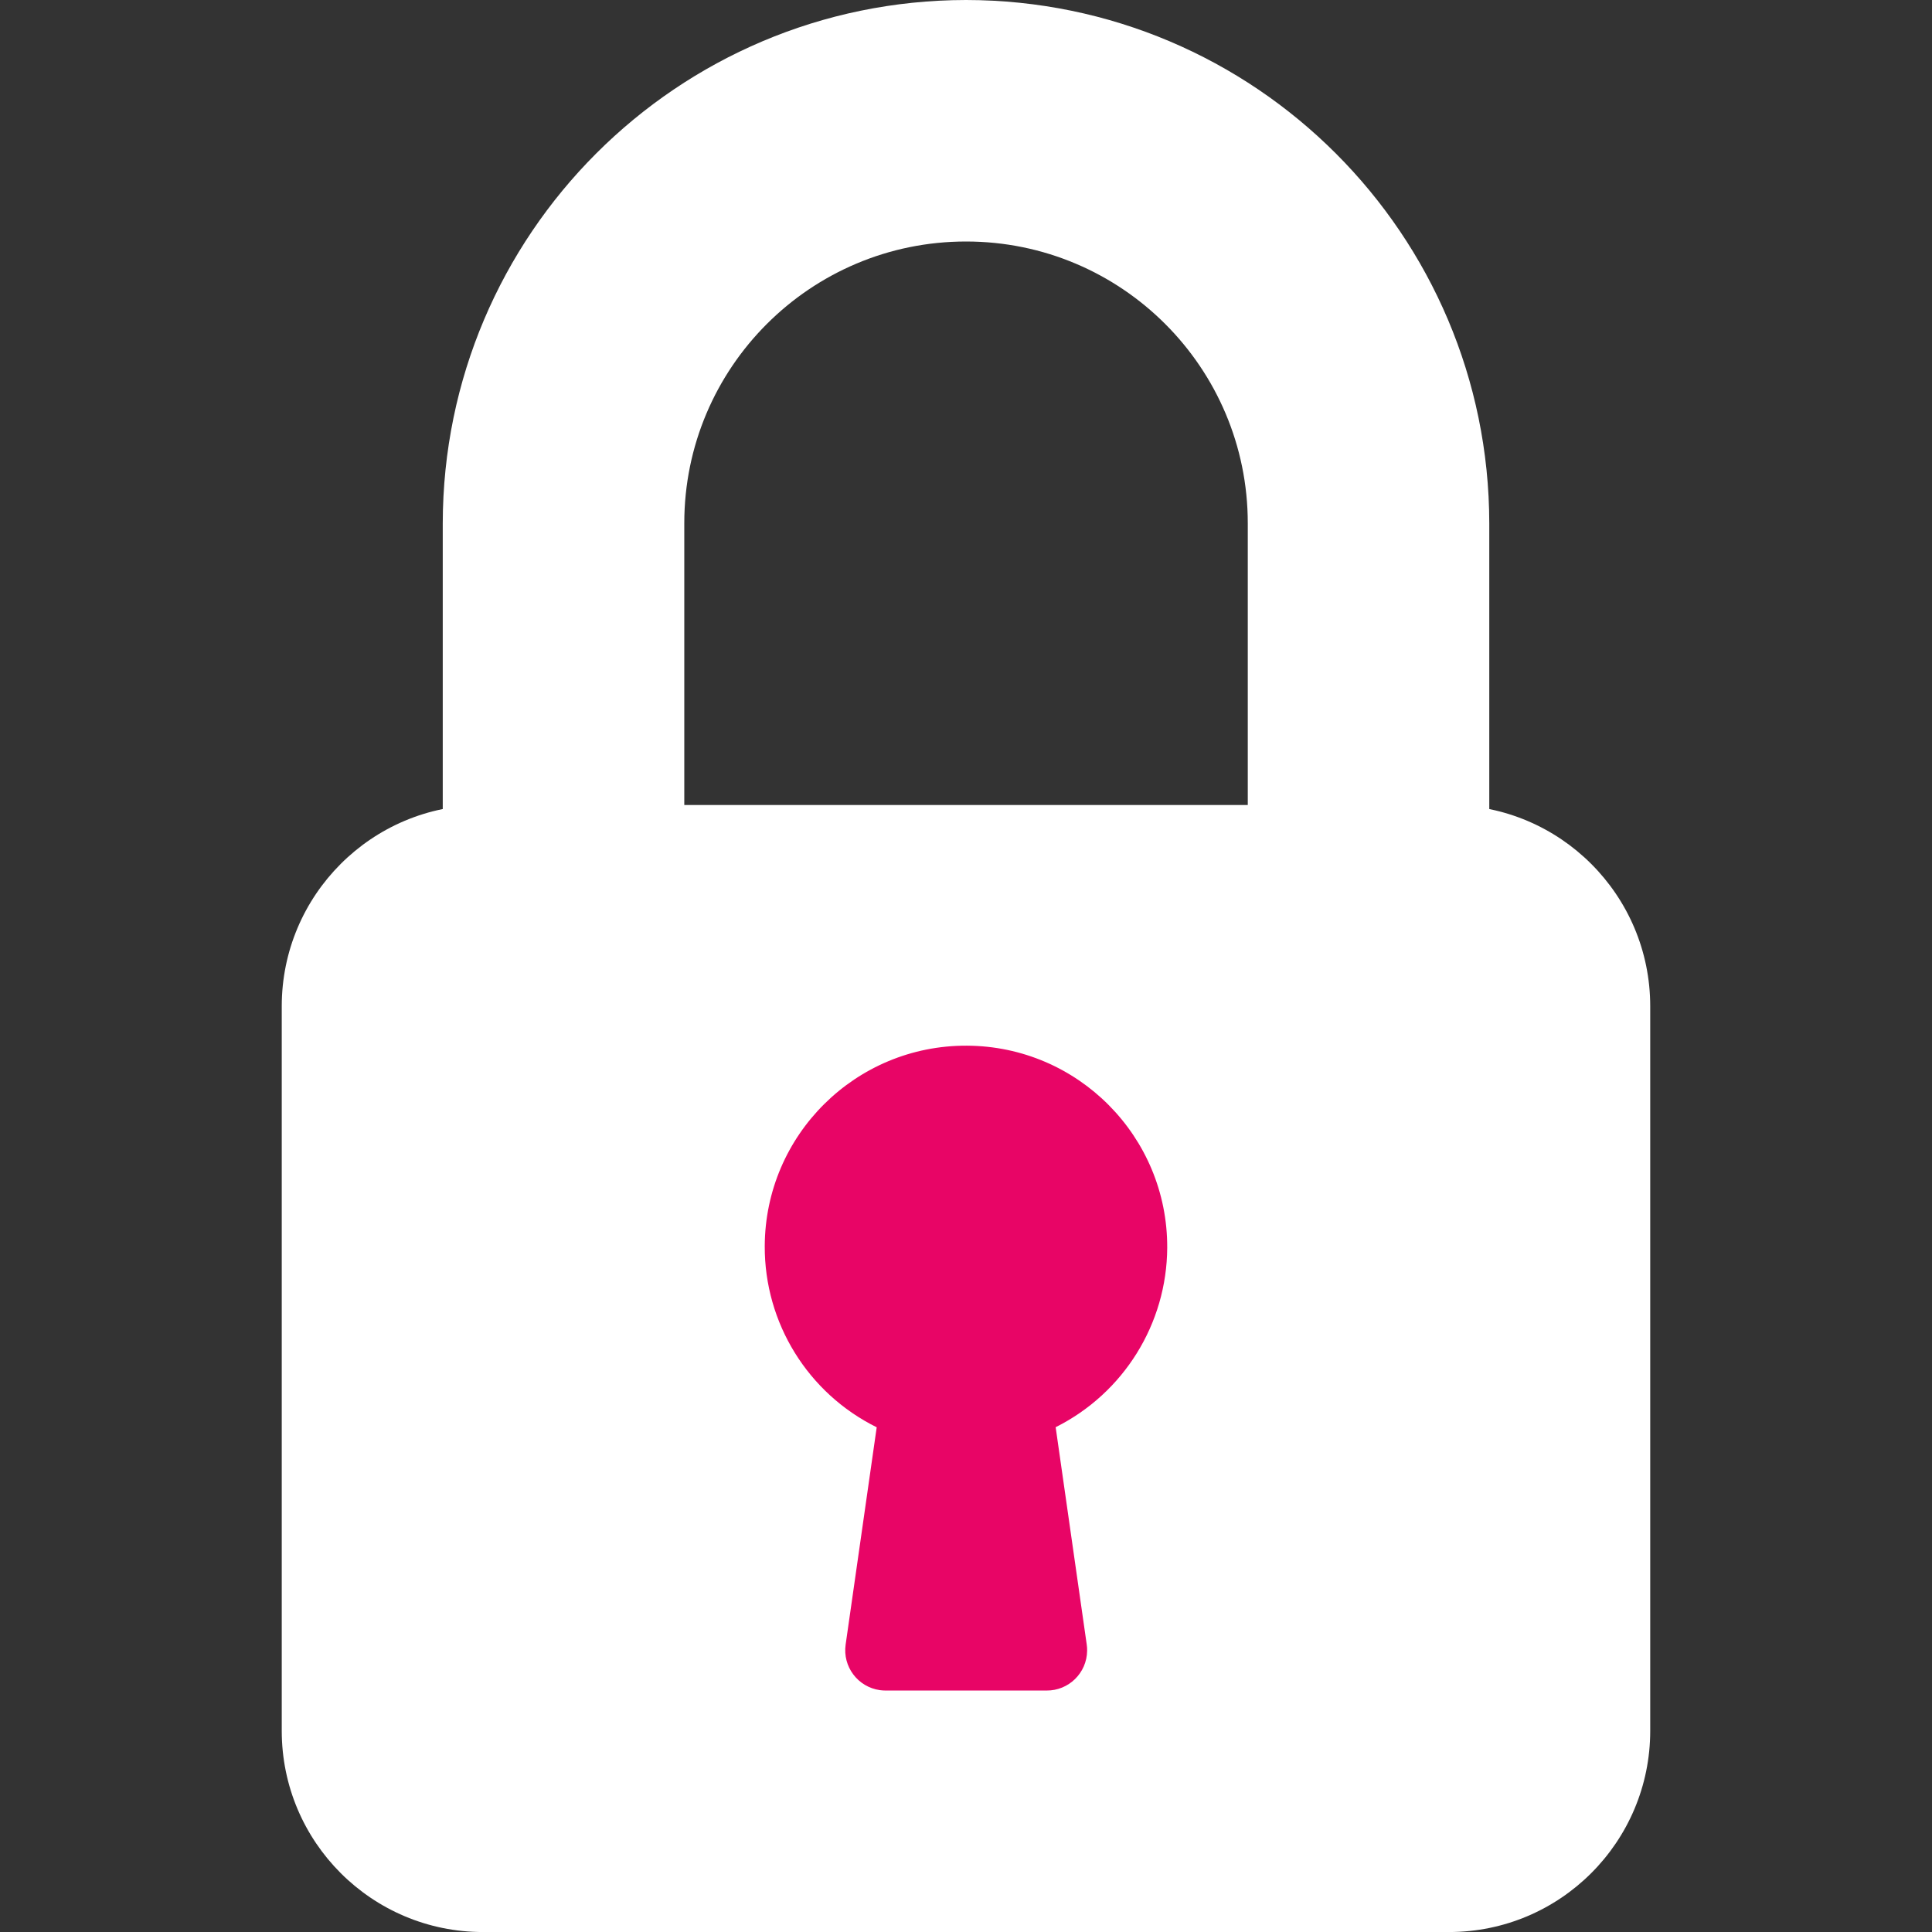
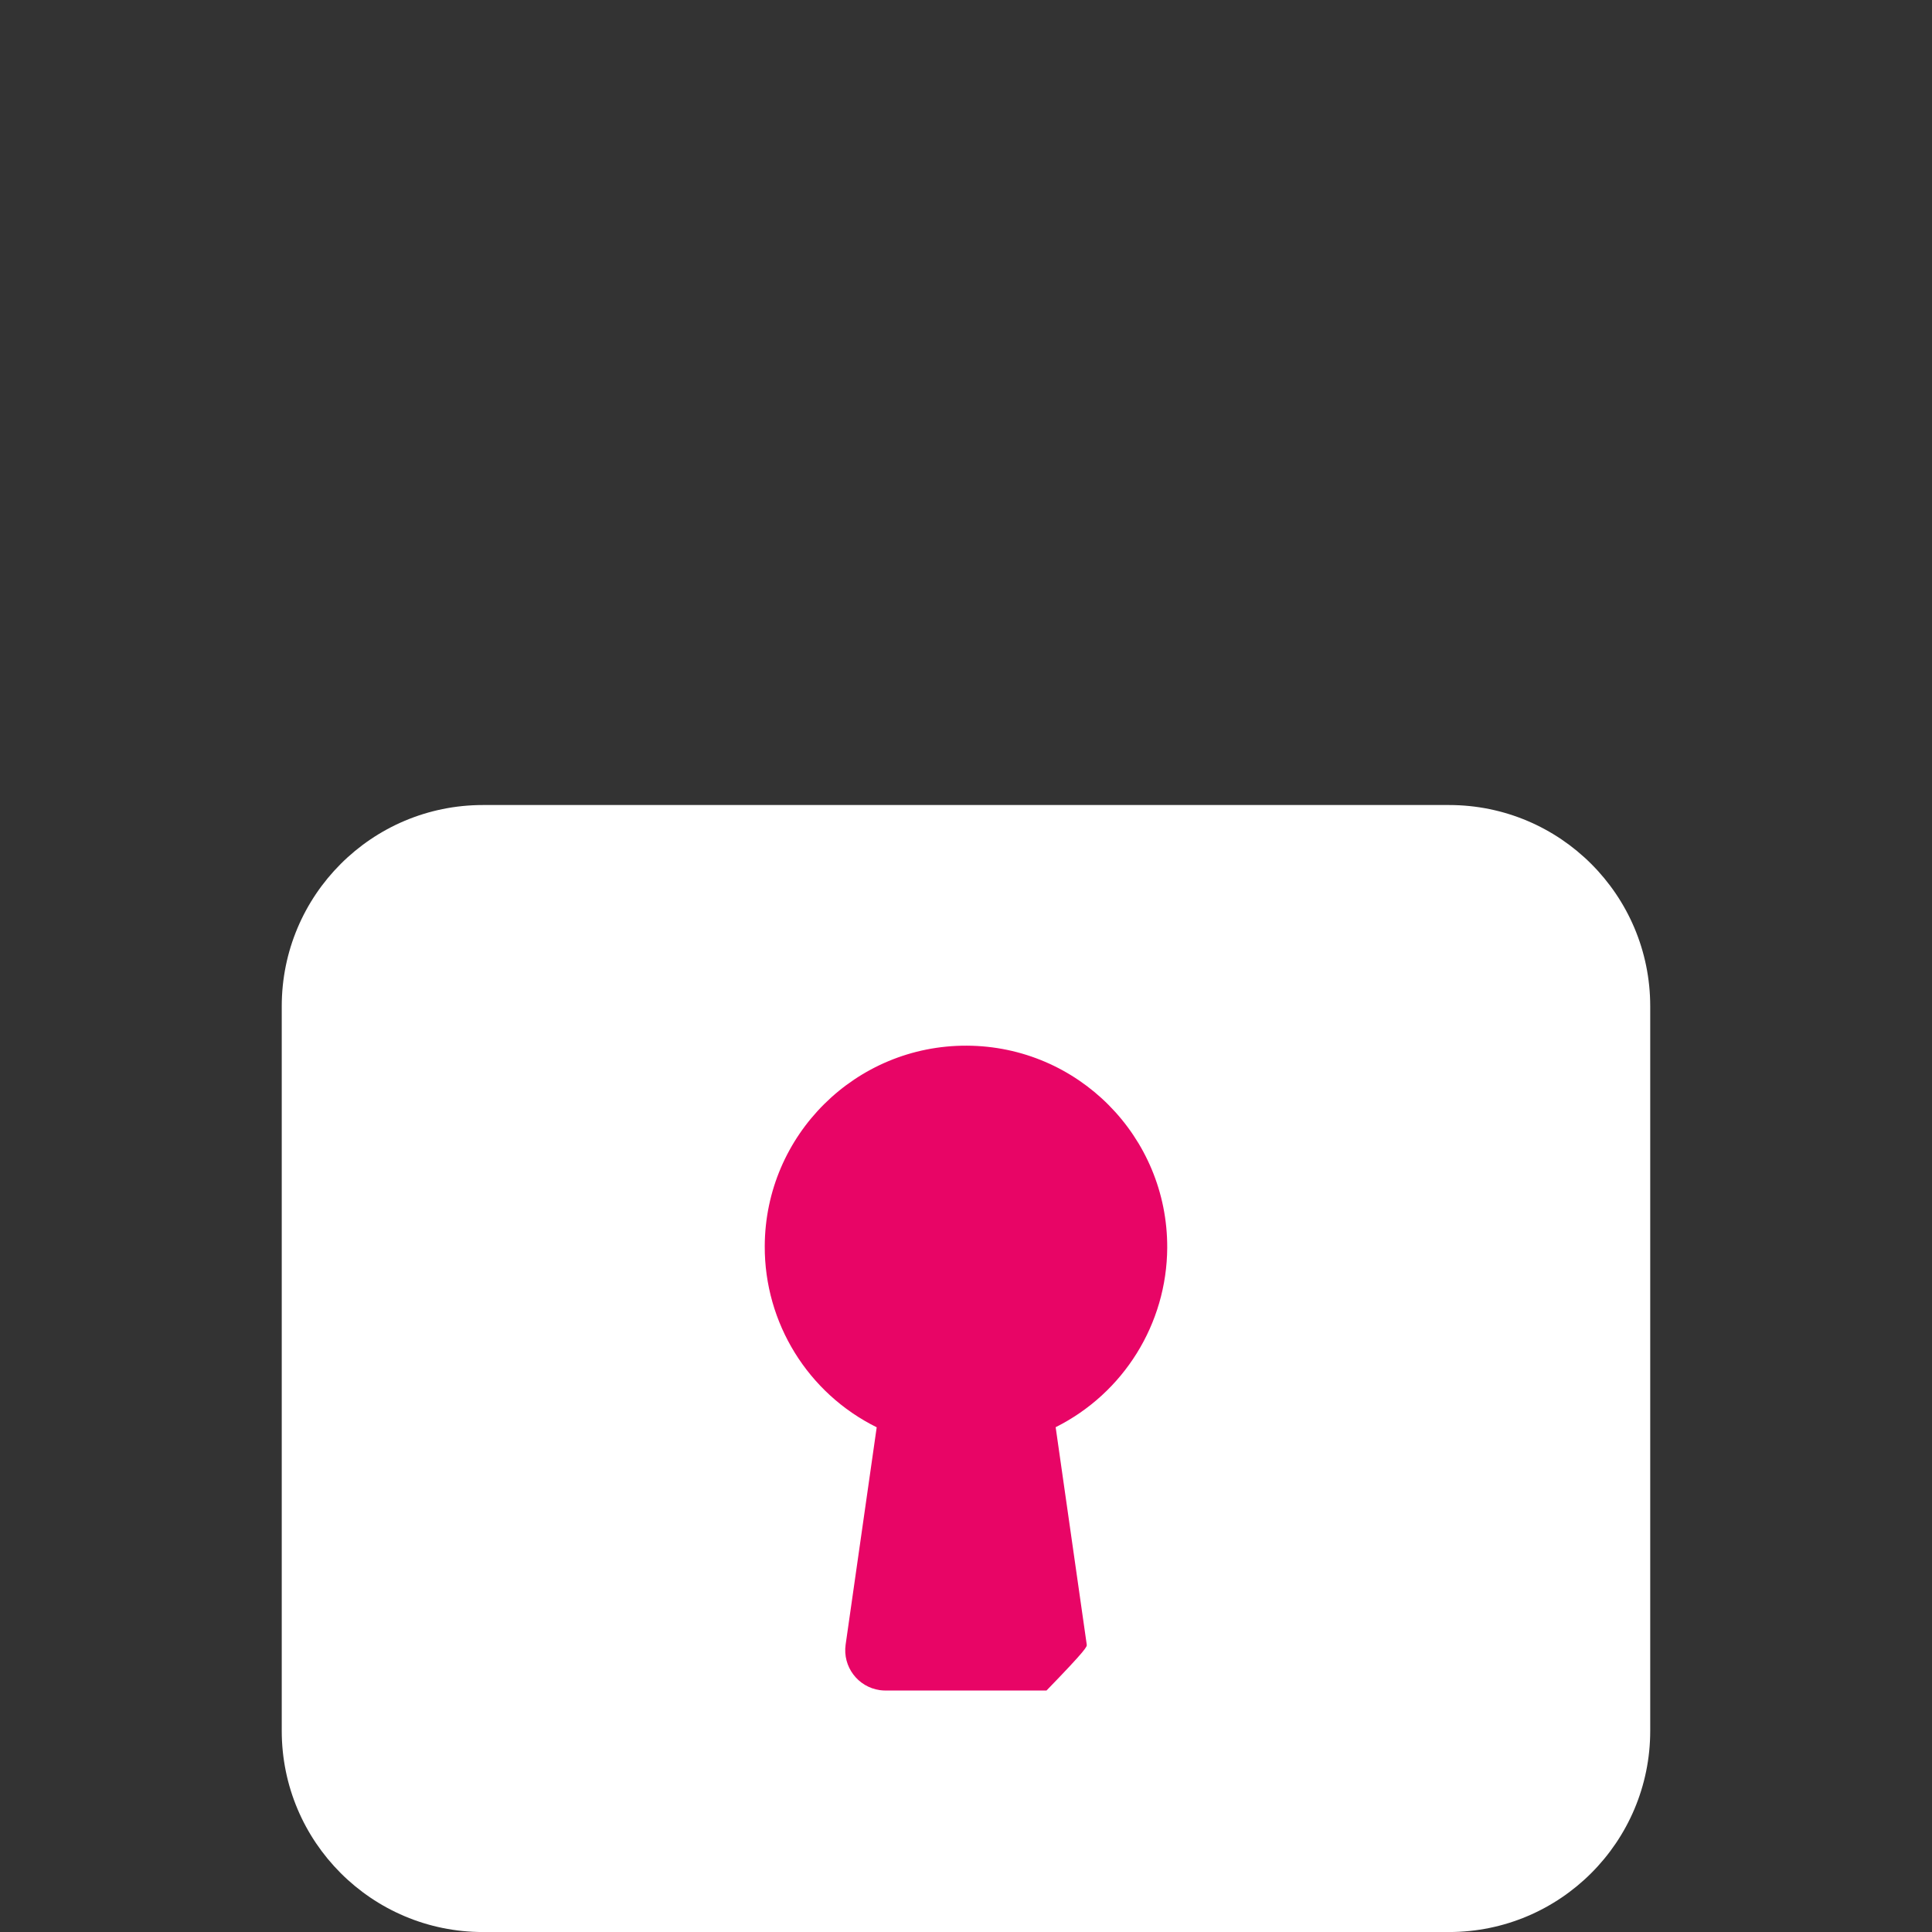
<svg xmlns="http://www.w3.org/2000/svg" width="59" height="59" viewBox="0 0 59 59" fill="none">
  <rect x="0" y="0" width="59" height="59" fill="#333333" stroke="none" />
  <g clip-path="url(#clip0_641_8377)">
-     <path d="M29.501 0C20.68 0.011 13.532 7.159 13.521 15.979V25.812C13.521 26.491 14.072 27.042 14.751 27.042H19.667C20.346 27.042 20.897 26.491 20.897 25.812V15.979C20.896 11.227 24.749 7.375 29.501 7.375C34.253 7.375 38.105 11.227 38.105 15.979V25.812C38.105 26.491 38.655 27.042 39.334 27.042H44.251C44.929 27.042 45.48 26.491 45.48 25.812V15.979C45.469 7.159 38.321 0.011 29.501 0Z" fill="white" />
    <path d="M14.749 24.584H44.249C47.644 24.584 50.395 27.335 50.395 30.73V52.855C50.395 56.249 47.644 59.001 44.249 59.001H14.749C11.355 59.001 8.604 56.249 8.604 52.855V30.73C8.604 27.335 11.355 24.584 14.749 24.584Z" fill="white" />
-     <path d="M35.645 38.105C35.659 34.711 32.919 31.947 29.525 31.933C26.131 31.919 23.368 34.659 23.354 38.053C23.344 40.399 24.67 42.546 26.773 43.587L25.824 50.224C25.729 50.897 26.197 51.518 26.869 51.614C26.926 51.621 26.983 51.626 27.041 51.626H31.958C32.636 51.633 33.192 51.088 33.199 50.409C33.2 50.346 33.196 50.284 33.187 50.222L32.238 43.584C34.315 42.545 35.632 40.427 35.645 38.105Z" fill="#E80566" />
+     <path d="M35.645 38.105C35.659 34.711 32.919 31.947 29.525 31.933C26.131 31.919 23.368 34.659 23.354 38.053C23.344 40.399 24.67 42.546 26.773 43.587L25.824 50.224C25.729 50.897 26.197 51.518 26.869 51.614C26.926 51.621 26.983 51.626 27.041 51.626H31.958C33.2 50.346 33.196 50.284 33.187 50.222L32.238 43.584C34.315 42.545 35.632 40.427 35.645 38.105Z" fill="#E80566" />
  </g>
  <defs>
    <clipPath id="clip0_641_8377">
      <rect width="59" height="59" fill="white" />
    </clipPath>
  </defs>
</svg>